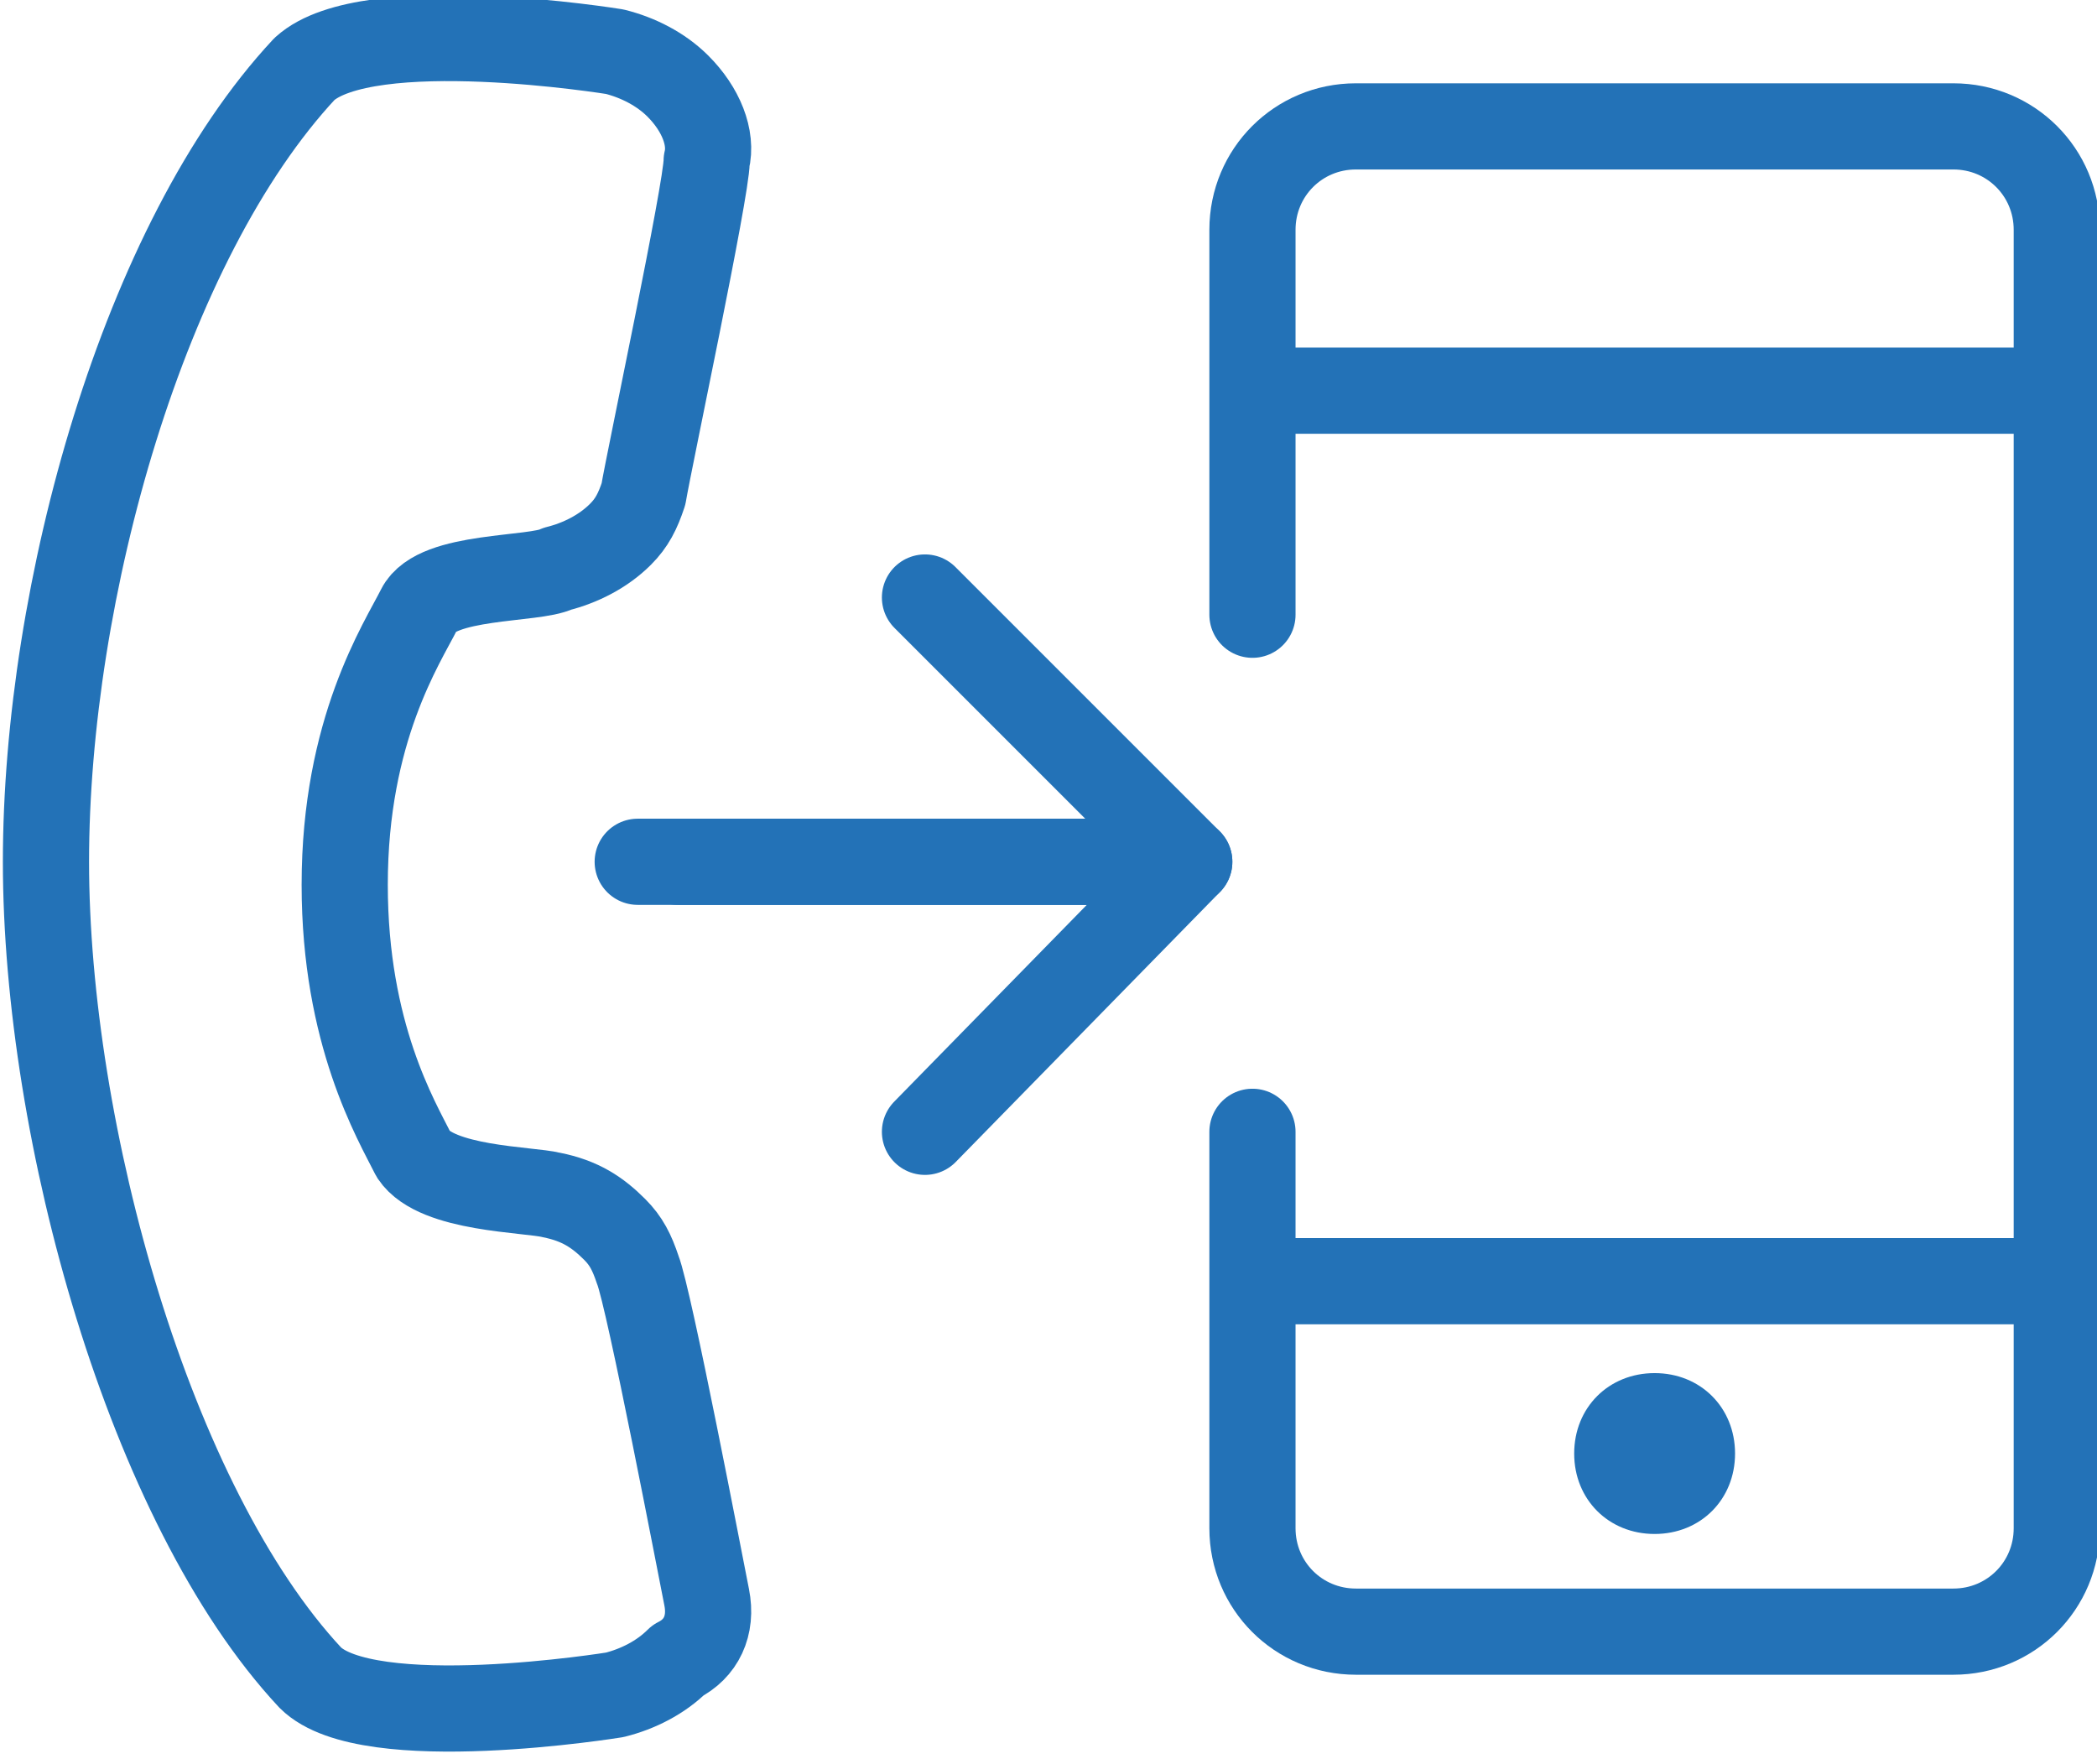
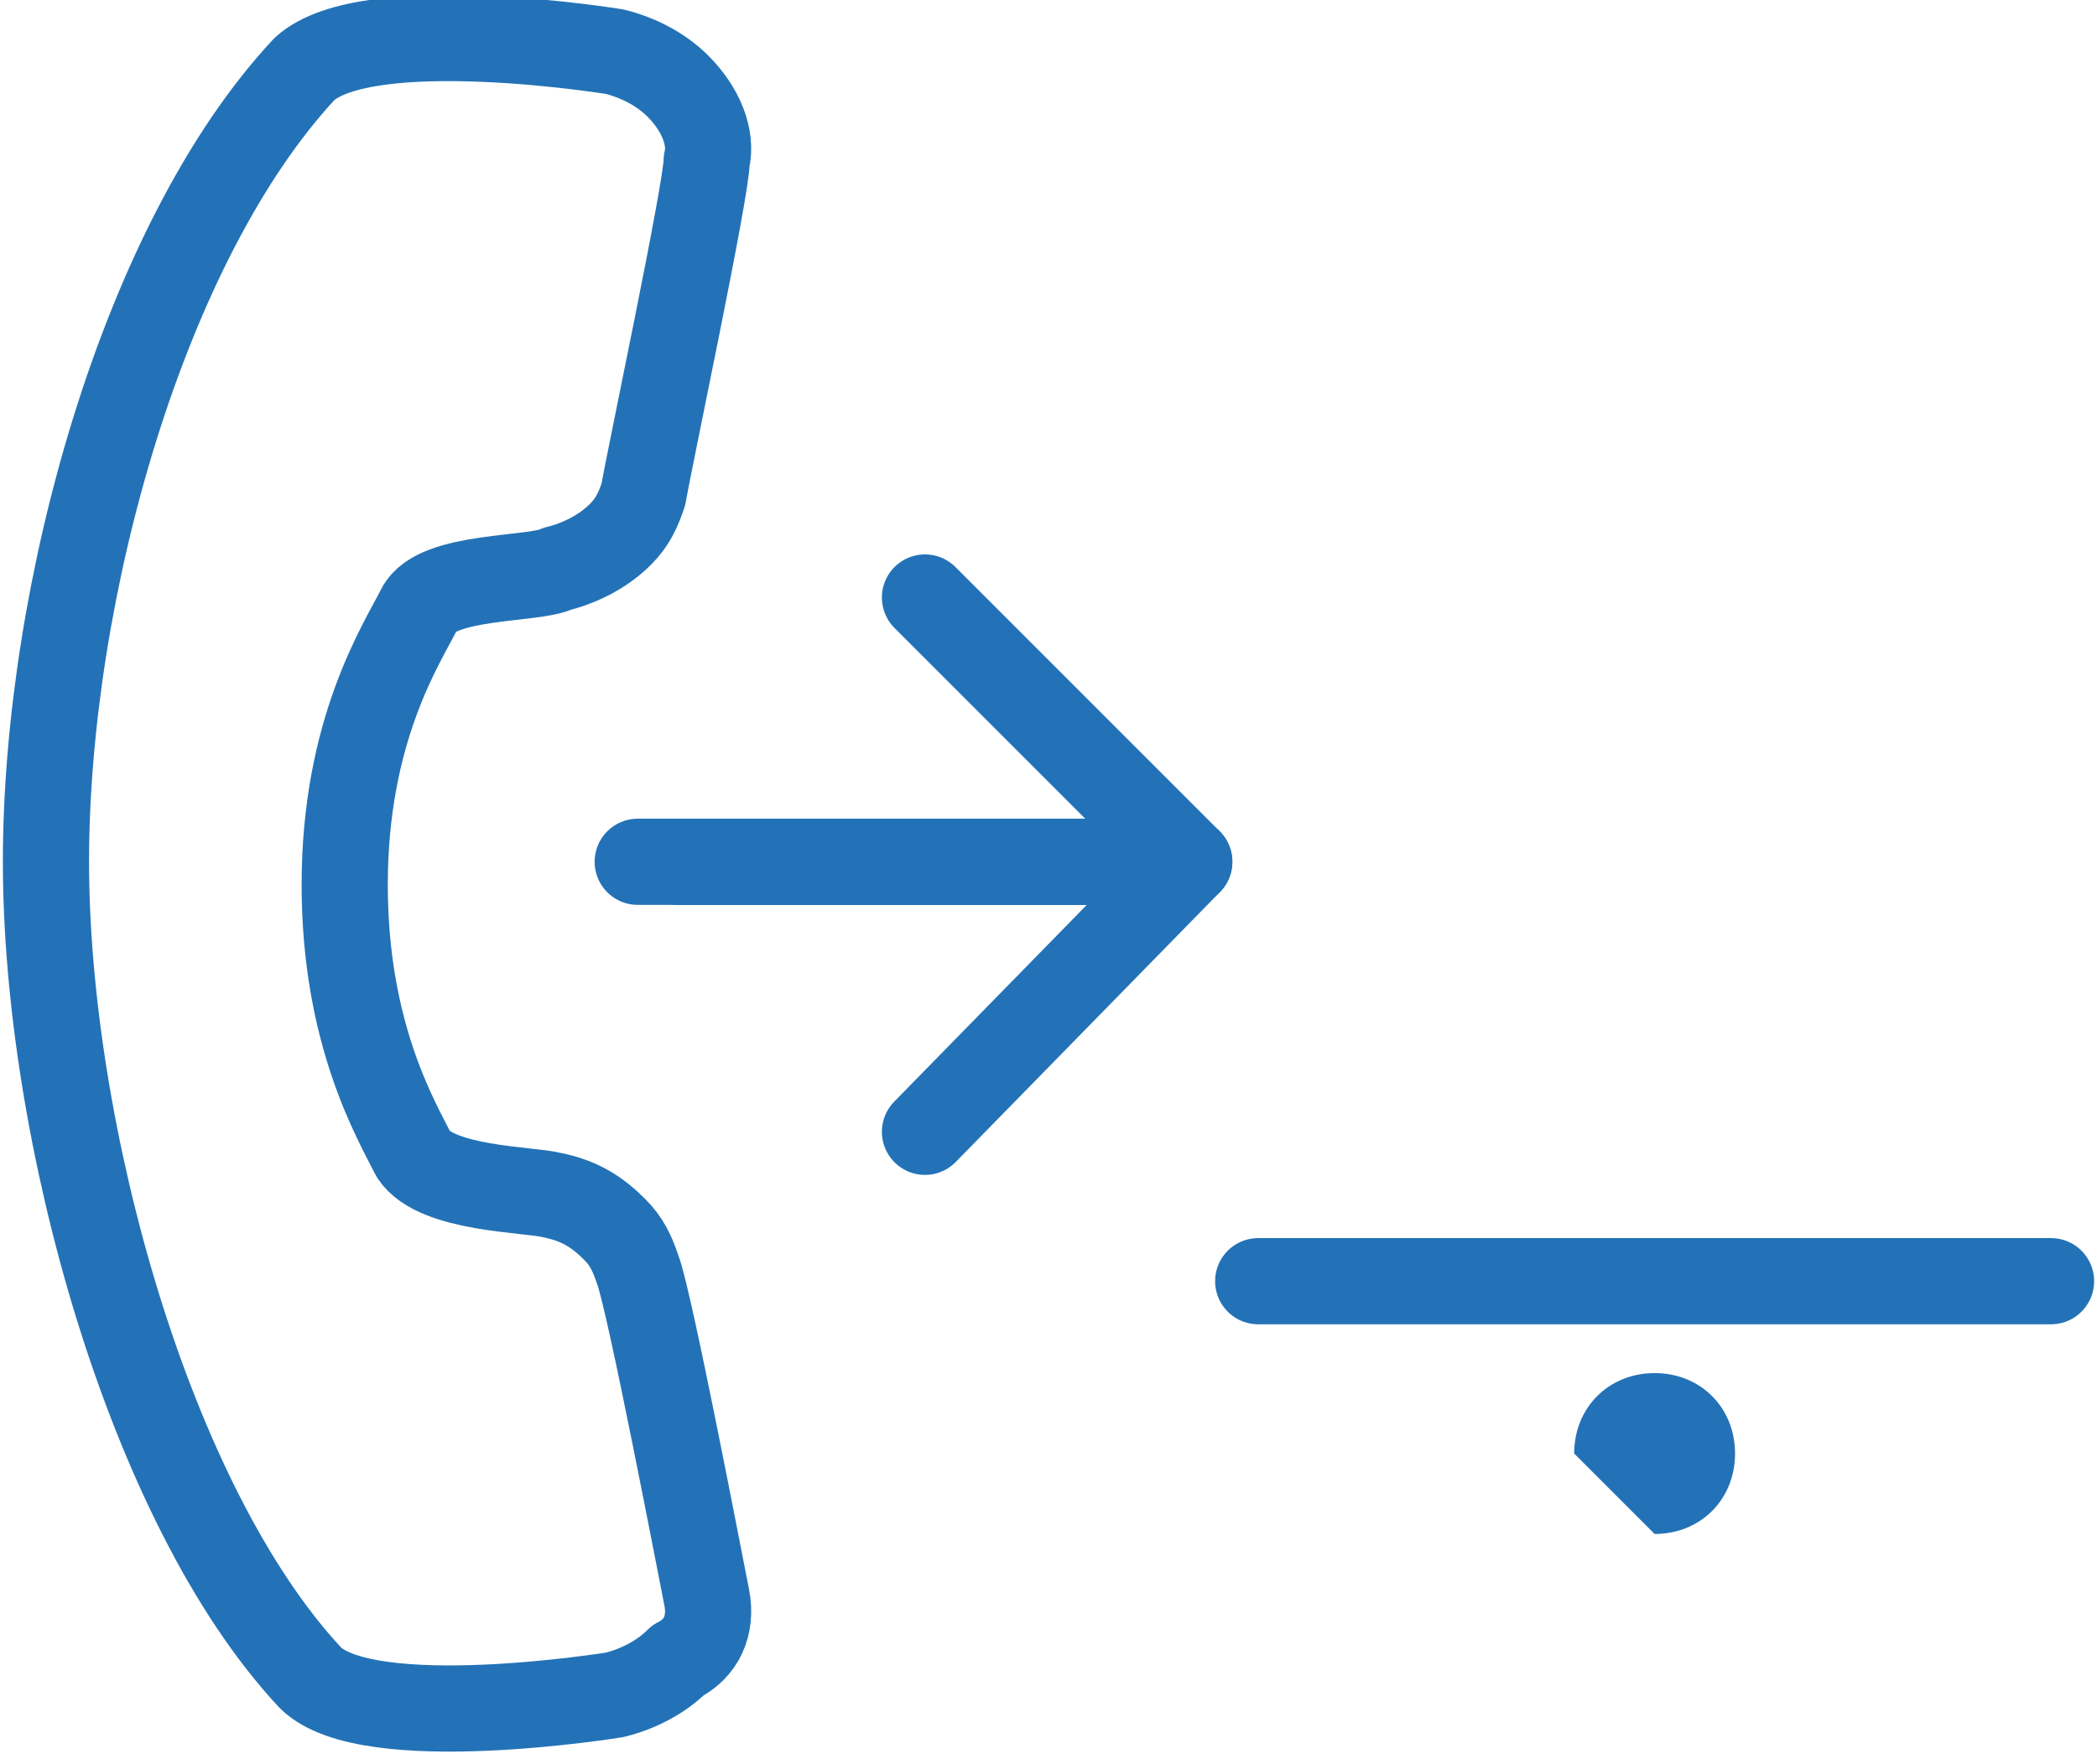
<svg xmlns="http://www.w3.org/2000/svg" version="1.1" id="Layer_1" x="0px" y="0px" width="36.5px" height="30.7px" viewBox="0 0 36.5 30.7" enable-background="new 0 0 36.5 30.7" xml:space="preserve">
  <path fill="none" stroke="#2372B7" stroke-width="1.5" stroke-linecap="round" stroke-linejoin="round" stroke-miterlimit="10" d="  M12.3,27.8c-0.1-0.5-1-5.2-1.2-5.7c-0.1-0.3-0.2-0.5-0.4-0.7c-0.3-0.3-0.6-0.5-1.1-0.6c-0.4-0.1-2-0.1-2.4-0.7C6.9,19.5,6,18,6,15.4  c0-2.7,1-4.2,1.3-4.8c0.3-0.6,2-0.5,2.4-0.7c0.4-0.1,0.8-0.3,1.1-0.6c0.2-0.2,0.3-0.4,0.4-0.7c0.1-0.6,1.1-5.3,1.1-5.8  c0.1-0.4-0.1-0.9-0.5-1.3c-0.3-0.3-0.7-0.5-1.1-0.6c0,0-4.3-0.7-5.4,0.3l0,0c-2.8,3-4.5,9.1-4.5,13.8c0,4.7,1.8,11.2,4.6,14.2  c0,0,0,0,0,0c1,1,5.3,0.3,5.3,0.3c0.4-0.1,0.8-0.3,1.1-0.6C12.2,28.7,12.4,28.3,12.3,27.8z" />
  <polyline fill="none" stroke="#2372B7" stroke-width="1.5" stroke-linecap="round" stroke-linejoin="round" stroke-miterlimit="10" points="  11.8,15 20.7,15 16.1,10.4 " />
  <polyline fill="none" stroke="#2372B7" stroke-width="1.5" stroke-linecap="round" stroke-linejoin="round" stroke-miterlimit="10" points="  11.1,15 20.7,15 16.1,19.7 " />
-   <path fill="none" stroke="#2372B7" stroke-width="1.5" stroke-linecap="round" stroke-linejoin="round" stroke-miterlimit="10" d="  M21.8,10.7V4c0-1,0.8-1.8,1.8-1.8H34c1,0,1.8,0.8,1.8,1.8v22.6c0,1-0.8,1.8-1.8,1.8H23.6c-1,0-1.8-0.8-1.8-1.8v-6.9" />
-   <line fill="none" stroke="#2372B7" stroke-width="1.5" stroke-linecap="round" stroke-linejoin="round" stroke-miterlimit="10" x1="21.9" y1="6.8" x2="35.7" y2="6.8" />
  <line fill="none" stroke="#2372B7" stroke-width="1.5" stroke-linecap="round" stroke-linejoin="round" stroke-miterlimit="10" x1="21.9" y1="22.3" x2="35.7" y2="22.3" />
-   <path fill="#2372B7" d="M27.4,25.3c0-0.8,0.6-1.4,1.4-1.4c0.8,0,1.4,0.6,1.4,1.4s-0.6,1.4-1.4,1.4C28,26.7,27.4,26.1,27.4,25.3" />
+   <path fill="#2372B7" d="M27.4,25.3c0-0.8,0.6-1.4,1.4-1.4c0.8,0,1.4,0.6,1.4,1.4s-0.6,1.4-1.4,1.4" />
</svg>